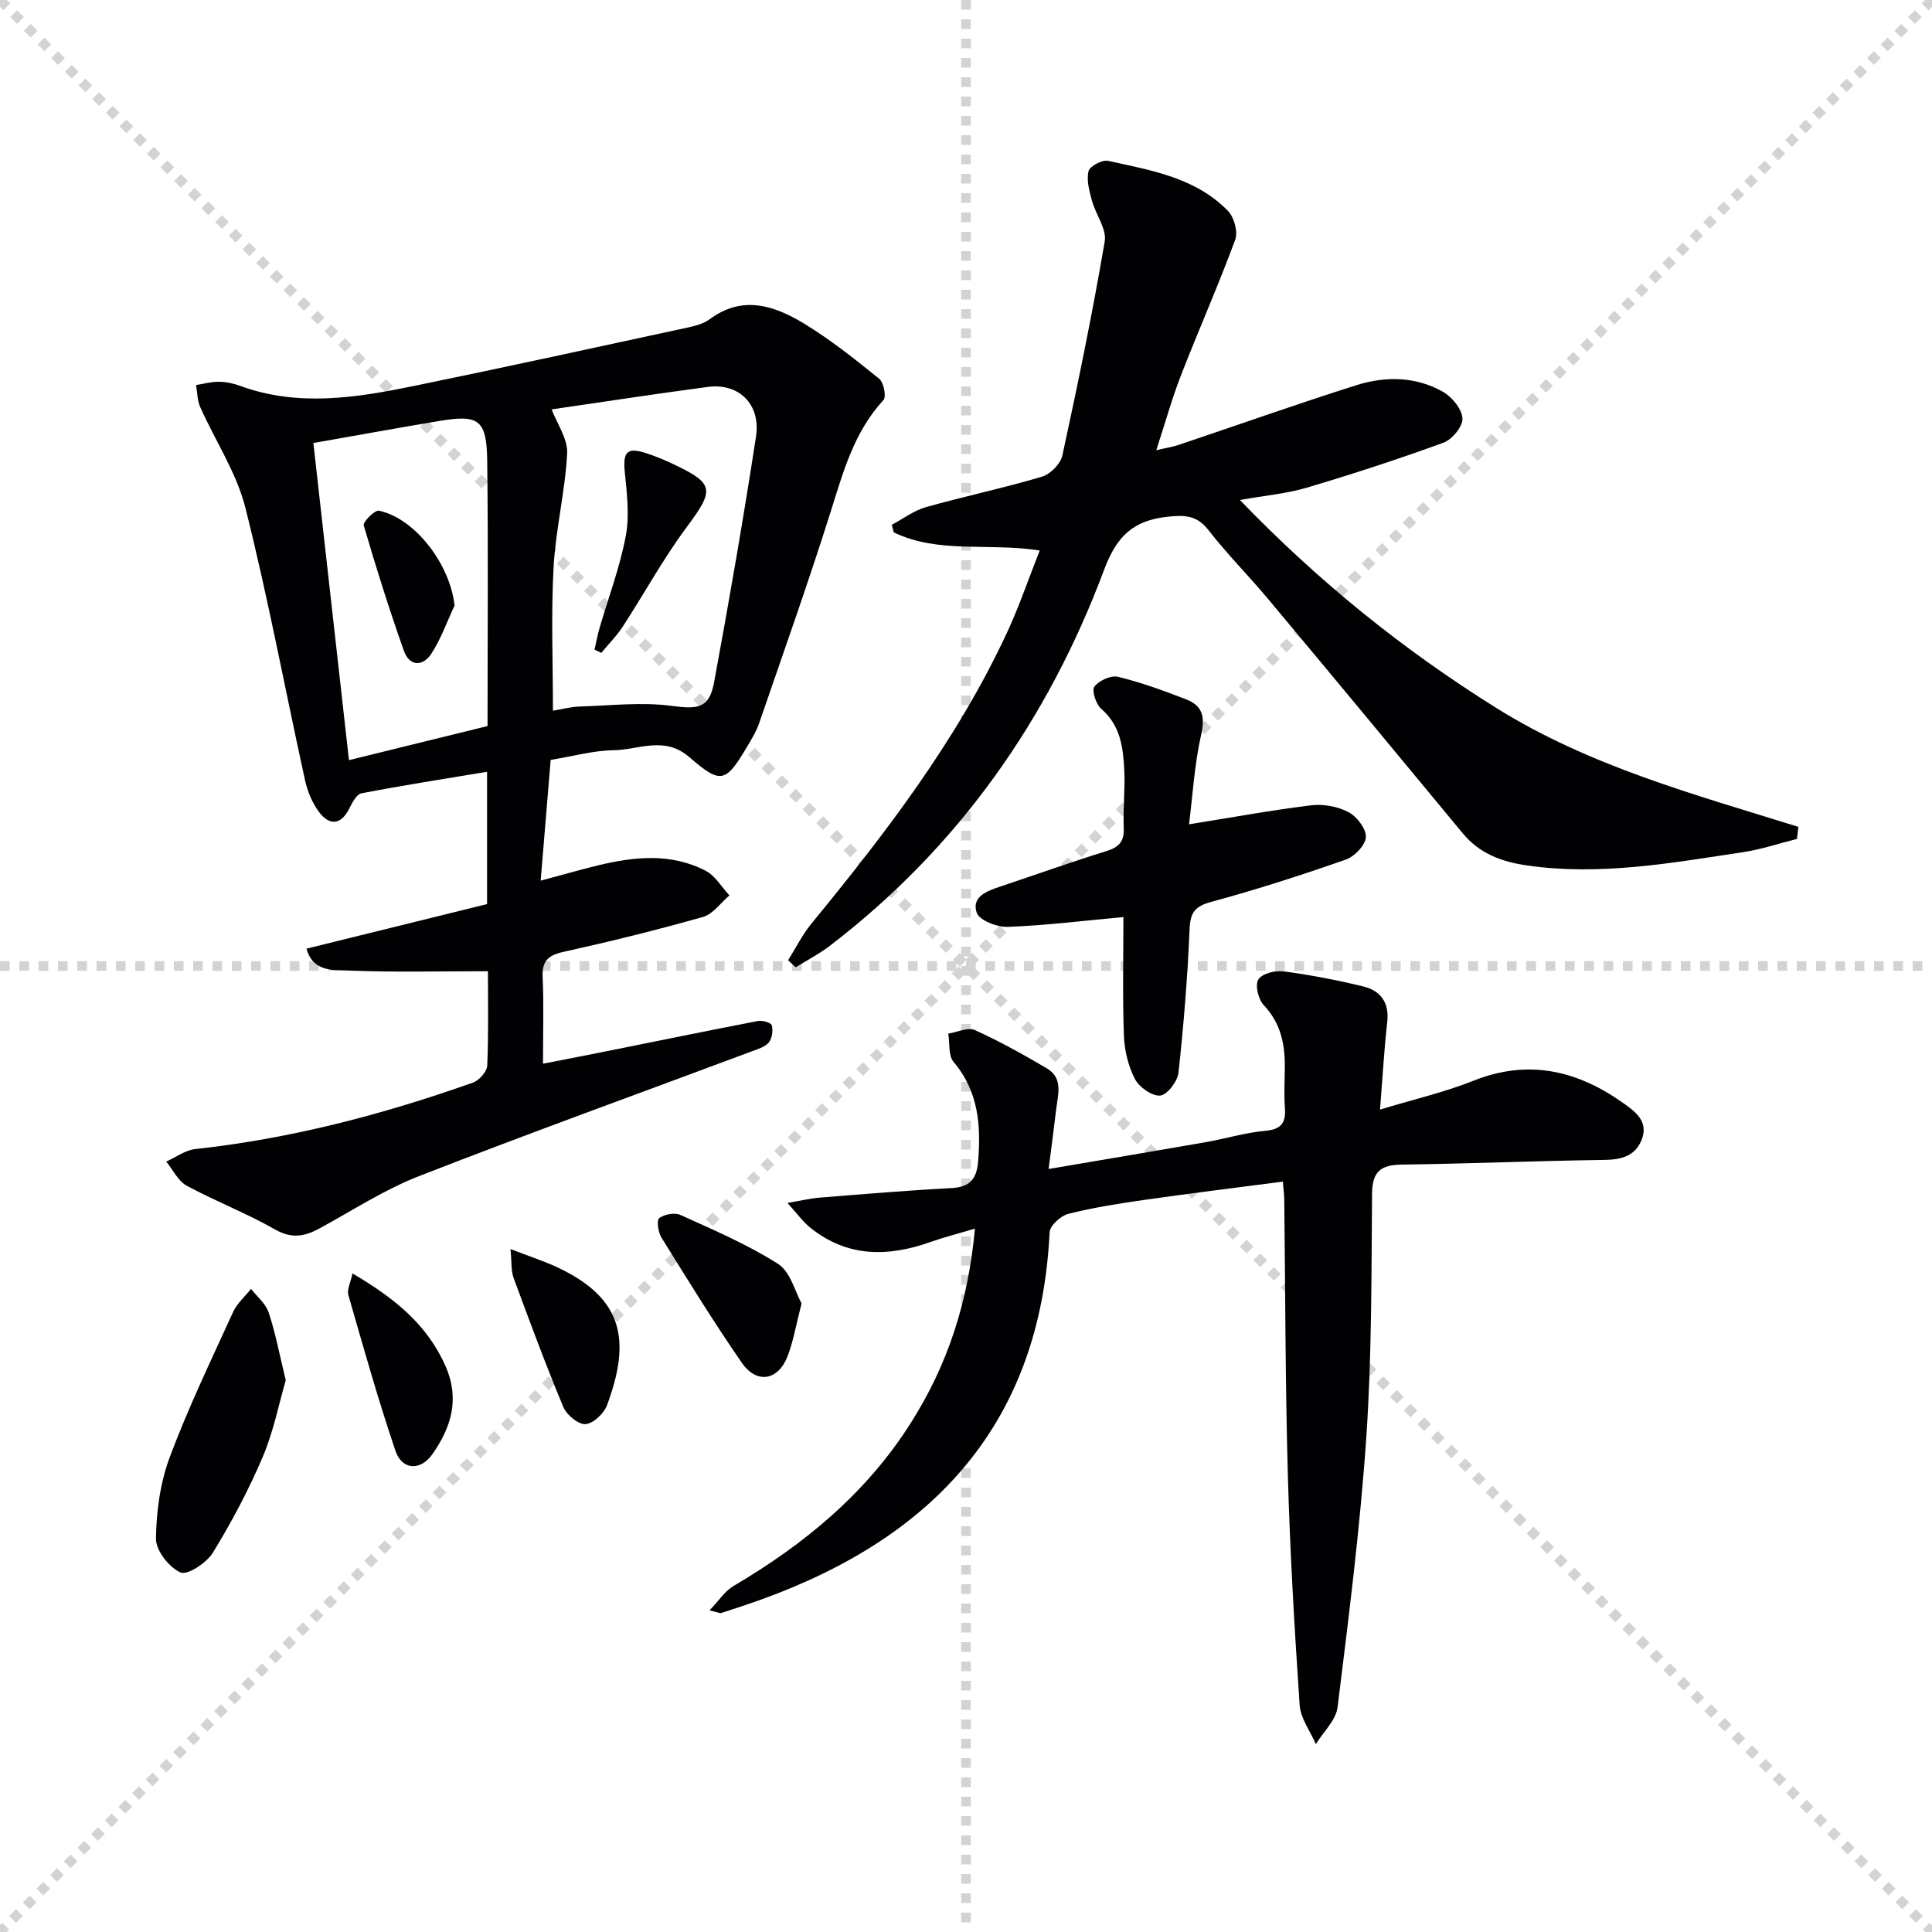
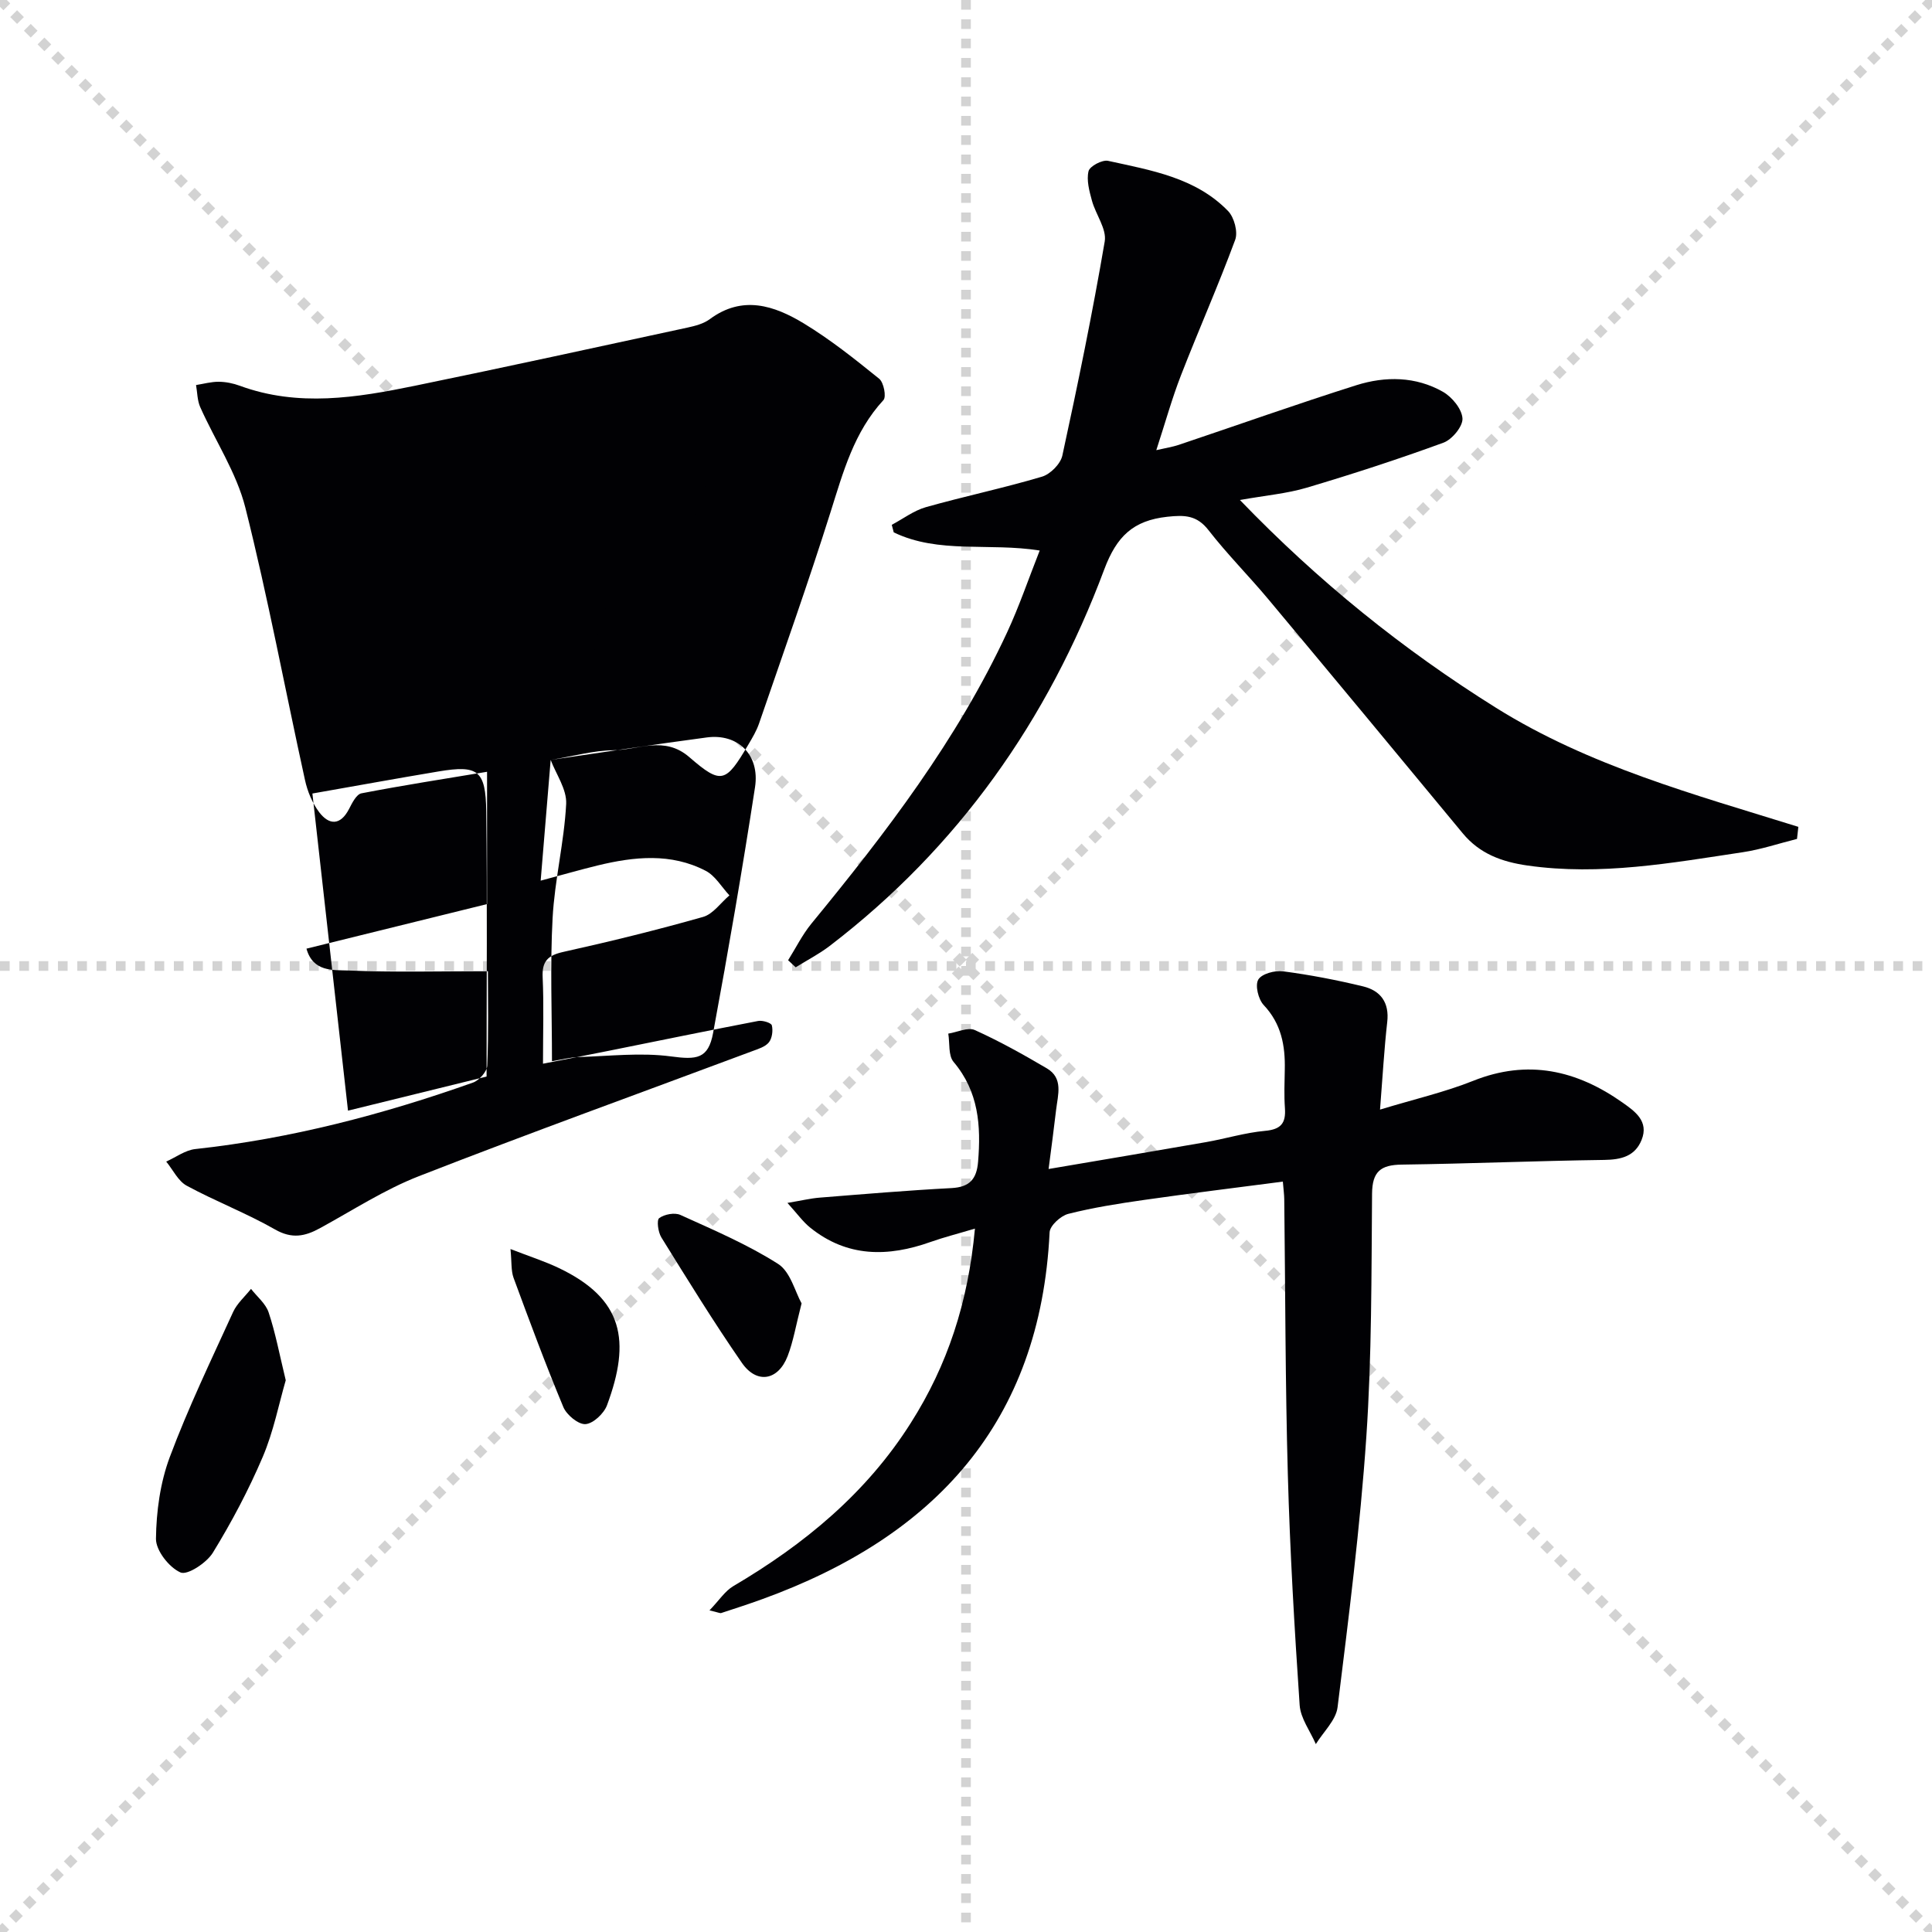
<svg xmlns="http://www.w3.org/2000/svg" enable-background="new 0 0 400 400" viewBox="0 0 400 400">
  <g stroke="lightgray" stroke-dasharray="1,1" stroke-width="1" transform="scale(2, 2)">
    <line x1="0" y1="0" x2="200" y2="200" />
    <line x1="200" y1="0" x2="0" y2="200" />
    <line x1="100" y1="0" x2="100" y2="200" />
    <line x1="0" y1="100" x2="200" y2="100" />
  </g>
  <g fill="#010104">
-     <path d="m114.01 157.33c-.69 8.31-1.35 16.21-2.07 25 4.58-1.23 8.18-2.26 11.81-3.15 7.56-1.83 15.18-2.63 22.37 1.12 1.98 1.03 3.28 3.35 4.9 5.08-1.81 1.53-3.38 3.87-5.46 4.46-9.56 2.71-19.22 5.09-28.92 7.24-3.2.71-4.45 1.92-4.29 5.26.26 5.64.07 11.3.07 17.89 4.92-.96 9.36-1.82 13.8-2.71 10.25-2.06 20.48-4.17 30.75-6.14.9-.17 2.7.38 2.83.91.27 1.09.06 2.69-.62 3.53-.76.93-2.23 1.36-3.45 1.82-23.02 8.6-46.13 16.95-69.02 25.88-7.14 2.79-13.7 7.07-20.48 10.77-3.1 1.7-5.8 2.25-9.28.26-5.9-3.37-12.31-5.82-18.29-9.06-1.79-.97-2.85-3.3-4.25-5 2.01-.89 3.95-2.37 6.03-2.59 19.75-2.15 38.81-7.14 57.48-13.76 1.29-.46 2.91-2.28 2.96-3.53.29-6.8.14-13.61.14-19.53-9.91 0-19.48.25-29.02-.15-2.99-.12-7.2.35-8.55-4.52 12.68-3.13 25.02-6.17 37.39-9.23 0-9.18 0-17.8 0-27.39-8.89 1.48-17.48 2.81-26.01 4.46-1.04.2-1.94 2.02-2.57 3.25-1.78 3.43-4.11 3.36-6.16.68-1.44-1.9-2.45-4.34-2.96-6.7-4.13-18.79-7.65-37.73-12.34-56.37-1.83-7.26-6.25-13.86-9.35-20.83-.61-1.38-.59-3.03-.86-4.56 1.56-.25 3.13-.69 4.69-.68 1.47.01 3 .32 4.38.83 12.09 4.44 24.2 2.47 36.23 0 18.84-3.87 37.62-7.98 56.42-12.04 1.61-.35 3.36-.8 4.64-1.75 6.78-5.03 13.35-2.82 19.47.88 5.5 3.34 10.59 7.4 15.61 11.46.94.76 1.51 3.73.88 4.41-6.11 6.62-8.33 14.89-10.94 23.15-4.63 14.69-9.8 29.21-14.81 43.79-.53 1.55-1.4 3-2.24 4.42-4.66 7.89-5.55 8.33-12.2 2.57-5.18-4.49-10.51-1.49-15.73-1.43-4.12.05-8.21 1.22-12.98 2zm.2-72.57c1.1 2.93 3.36 6.08 3.21 9.11-.41 7.9-2.38 15.73-2.81 23.63-.53 9.74-.13 19.54-.13 29.64 1.95-.32 3.72-.8 5.5-.86 6.39-.19 12.87-.97 19.14-.13 5.3.71 7.72.55 8.72-4.86 3.13-16.92 6.07-33.88 8.68-50.88 1.03-6.73-3.56-11.16-9.99-10.3-10.94 1.45-21.85 3.13-32.32 4.65zm-13.27 65.56c0-18.64.16-36.78-.07-54.91-.11-8.51-1.72-9.62-9.87-8.26-8.76 1.46-17.49 3.06-26.12 4.57 2.48 22.11 4.9 43.66 7.37 65.66 9.49-2.34 18.89-4.65 28.69-7.06z" />
+     <path d="m114.01 157.33c-.69 8.31-1.35 16.21-2.07 25 4.58-1.23 8.18-2.26 11.81-3.15 7.56-1.83 15.18-2.63 22.37 1.12 1.98 1.03 3.28 3.35 4.9 5.08-1.81 1.53-3.38 3.87-5.46 4.46-9.56 2.71-19.22 5.09-28.92 7.24-3.2.71-4.45 1.92-4.29 5.26.26 5.64.07 11.3.07 17.89 4.92-.96 9.36-1.82 13.8-2.71 10.25-2.06 20.48-4.17 30.75-6.14.9-.17 2.7.38 2.83.91.27 1.09.06 2.69-.62 3.53-.76.93-2.23 1.36-3.45 1.82-23.02 8.6-46.13 16.95-69.02 25.88-7.14 2.79-13.7 7.07-20.48 10.77-3.1 1.7-5.8 2.25-9.28.26-5.9-3.37-12.31-5.82-18.29-9.06-1.79-.97-2.85-3.3-4.25-5 2.01-.89 3.95-2.37 6.03-2.59 19.75-2.15 38.81-7.14 57.48-13.76 1.29-.46 2.91-2.28 2.96-3.53.29-6.8.14-13.61.14-19.53-9.91 0-19.48.25-29.02-.15-2.99-.12-7.2.35-8.55-4.52 12.68-3.13 25.02-6.17 37.39-9.23 0-9.18 0-17.8 0-27.39-8.89 1.48-17.48 2.81-26.01 4.46-1.04.2-1.94 2.02-2.57 3.25-1.78 3.43-4.11 3.36-6.16.68-1.44-1.9-2.45-4.34-2.96-6.7-4.13-18.79-7.65-37.73-12.34-56.37-1.83-7.26-6.25-13.86-9.35-20.83-.61-1.38-.59-3.03-.86-4.56 1.56-.25 3.13-.69 4.69-.68 1.47.01 3 .32 4.38.83 12.09 4.44 24.2 2.47 36.23 0 18.84-3.87 37.62-7.98 56.42-12.04 1.61-.35 3.36-.8 4.64-1.75 6.78-5.03 13.35-2.82 19.47.88 5.5 3.34 10.59 7.4 15.61 11.46.94.76 1.51 3.73.88 4.41-6.11 6.62-8.33 14.89-10.94 23.15-4.63 14.69-9.8 29.21-14.81 43.79-.53 1.55-1.4 3-2.24 4.42-4.66 7.89-5.55 8.33-12.2 2.57-5.18-4.49-10.51-1.49-15.73-1.43-4.12.05-8.21 1.22-12.98 2zc1.1 2.93 3.36 6.08 3.21 9.11-.41 7.9-2.38 15.73-2.81 23.63-.53 9.74-.13 19.54-.13 29.64 1.95-.32 3.72-.8 5.5-.86 6.39-.19 12.87-.97 19.14-.13 5.3.71 7.72.55 8.72-4.86 3.13-16.92 6.07-33.88 8.68-50.88 1.03-6.73-3.56-11.16-9.99-10.3-10.94 1.45-21.85 3.13-32.32 4.65zm-13.27 65.56c0-18.64.16-36.78-.07-54.91-.11-8.51-1.72-9.62-9.87-8.26-8.76 1.46-17.49 3.06-26.12 4.57 2.48 22.11 4.9 43.66 7.37 65.66 9.49-2.34 18.89-4.65 28.69-7.06z" />
    <path d="m163.17 198.81c1.59-2.54 2.94-5.28 4.82-7.58 15.44-18.81 30.2-38.08 40.52-60.3 2.49-5.36 4.4-10.99 6.75-16.95-10.51-1.67-20.91.74-30.22-3.76-.14-.52-.28-1.04-.41-1.56 2.35-1.25 4.57-2.95 7.07-3.66 7.97-2.25 16.1-3.95 24.03-6.31 1.73-.51 3.85-2.65 4.22-4.38 3.2-14.72 6.24-29.48 8.77-44.32.44-2.59-1.87-5.58-2.65-8.46-.54-1.98-1.15-4.22-.7-6.09.25-1.03 2.83-2.4 4.04-2.14 8.9 1.96 18.14 3.46 24.86 10.4 1.26 1.31 2.07 4.33 1.46 5.96-3.49 9.44-7.57 18.66-11.22 28.04-1.86 4.78-3.23 9.74-5.11 15.5 1.98-.46 3.34-.66 4.63-1.09 12.27-4.12 24.46-8.46 36.8-12.36 6-1.89 12.28-1.83 17.9 1.36 1.89 1.07 3.93 3.55 4.06 5.51.11 1.64-2.14 4.37-3.93 5.03-9.33 3.41-18.79 6.49-28.31 9.32-4.1 1.22-8.46 1.59-13.84 2.55 16.24 16.85 33.73 30.96 53.04 43.03 19.3 12.07 41.08 17.94 62.58 24.64-.09.83-.19 1.67-.28 2.5-3.74.93-7.42 2.18-11.21 2.75-14.77 2.22-29.51 4.91-44.58 2.76-5.3-.76-9.91-2.42-13.43-6.69-13.36-16.16-26.75-32.3-40.19-48.39-4.05-4.85-8.54-9.35-12.42-14.34-2.42-3.12-4.93-3.18-8.54-2.79-7.07.77-10.49 4.05-13.06 10.91-11.65 31.18-30.23 57.58-56.86 77.96-2.19 1.67-4.68 2.95-7.02 4.41-.51-.47-1.04-.97-1.57-1.46z" />
    <path d="m201.85 254.37c-3.61 1.08-6.43 1.79-9.17 2.76-8.84 3.15-17.3 3.21-24.97-2.99-1.47-1.19-2.61-2.8-4.68-5.09 2.94-.49 4.78-.94 6.64-1.09 9.11-.73 18.21-1.5 27.33-1.98 3.74-.2 5.2-1.85 5.5-5.43.62-7.49.13-14.54-5.07-20.69-1.12-1.32-.77-3.87-1.1-5.86 1.85-.29 4.06-1.38 5.49-.74 5.12 2.31 10.05 5.07 14.9 7.92 3.48 2.04 2.3 5.49 1.94 8.57-.45 3.9-.98 7.78-1.56 12.28 11.45-1.95 22.04-3.72 32.62-5.57 4.08-.72 8.1-1.96 12.21-2.33 3.29-.3 4.32-1.6 4.1-4.69-.19-2.65-.08-5.33-.03-8 .11-4.97-.72-9.49-4.37-13.36-1.11-1.18-1.81-4.07-1.12-5.26.69-1.2 3.44-1.95 5.13-1.72 5.57.73 11.11 1.8 16.57 3.12 3.62.88 5.47 3.33 5 7.39-.63 5.57-.94 11.17-1.49 18.12 7.13-2.17 13.38-3.6 19.27-5.95 11.33-4.54 21.45-2.21 30.96 4.51 2.53 1.79 5.49 3.85 3.92 7.73-1.37 3.38-4.22 4.08-7.74 4.13-13.98.19-27.95.78-41.93.97-4.32.06-6.09 1.41-6.13 6.01-.14 16.81-.05 33.66-1.19 50.41-1.27 18.69-3.65 37.32-5.95 55.92-.33 2.69-2.94 5.1-4.5 7.64-1.16-2.69-3.16-5.32-3.35-8.07-1.08-15.92-2.01-31.87-2.45-47.82-.53-18.97-.51-37.95-.74-56.93-.01-.96-.15-1.93-.29-3.64-9.79 1.28-19.29 2.44-28.77 3.8-5.26.75-10.53 1.58-15.66 2.88-1.56.4-3.79 2.43-3.86 3.81-1.91 39.43-23.85 63.04-59.5 75.96-2.81 1.02-5.65 1.94-8.49 2.87-.26.08-.61-.13-2.43-.55 1.97-2.04 3.19-3.99 4.95-5.03 14.69-8.65 27.56-19.25 36.76-33.82 7.53-11.87 11.84-24.82 13.25-40.19z" />
-     <path d="m232.59 189.87c-8.54.78-16.25 1.75-23.99 2.03-2.19.08-5.87-1.38-6.39-2.95-1.11-3.37 2.25-4.52 5.01-5.44 7.25-2.42 14.44-5.01 21.74-7.26 2.65-.82 3.83-1.95 3.7-4.84-.18-3.98.31-7.99.11-11.97-.24-4.64-.76-9.22-4.75-12.66-1.1-.95-2.04-3.8-1.44-4.61.92-1.26 3.42-2.4 4.88-2.05 4.8 1.17 9.49 2.88 14.11 4.67 3.23 1.25 4 3.4 3.15 7.15-1.44 6.36-1.81 12.97-2.54 18.72 8.83-1.41 17.03-2.92 25.29-3.93 2.51-.31 5.47.24 7.7 1.4 1.73.91 3.69 3.43 3.62 5.16-.06 1.65-2.32 4.03-4.11 4.66-9.2 3.22-18.49 6.23-27.9 8.77-3.42.93-4.34 2.22-4.49 5.67-.42 9.92-1.22 19.84-2.3 29.72-.2 1.79-2.35 4.6-3.79 4.72-1.7.14-4.35-1.74-5.23-3.44-1.39-2.69-2.17-5.94-2.28-8.99-.29-8.13-.1-16.26-.1-24.53z" />
    <path d="m59.16 285.77c-1.42 4.87-2.52 10.6-4.76 15.86-2.92 6.85-6.44 13.5-10.33 19.84-1.29 2.1-5.27 4.72-6.7 4.09-2.36-1.04-5.1-4.54-5.08-6.97.07-5.66.88-11.61 2.85-16.89 3.82-10.23 8.58-20.11 13.12-30.06.82-1.79 2.45-3.2 3.71-4.79 1.25 1.61 3.05 3.05 3.65 4.88 1.41 4.22 2.23 8.64 3.54 14.04z" />
    <path d="m165.96 269.85c-1.18 4.56-1.71 7.86-2.89 10.92-1.96 5.07-6.39 5.85-9.48 1.38-5.85-8.45-11.24-17.22-16.66-25.95-.68-1.09-1.01-3.59-.45-4 1.08-.8 3.2-1.2 4.39-.66 6.87 3.12 13.88 6.1 20.21 10.13 2.57 1.62 3.53 5.78 4.88 8.18z" />
-     <path d="m72.98 263.65c8.62 5.08 15.46 10.52 19.28 19.24 2.98 6.81 1.14 12.66-2.74 18.18-2.47 3.52-6.29 3.31-7.64-.68-3.61-10.64-6.65-21.48-9.76-32.28-.32-1.09.44-2.49.86-4.46z" />
    <path d="m105.69 258.6c3.93 1.53 7.08 2.53 10.03 3.94 13.33 6.37 14.93 15.03 9.95 28.41-.64 1.71-2.85 3.79-4.45 3.9-1.48.1-3.9-1.9-4.58-3.52-3.68-8.83-7.01-17.81-10.32-26.79-.53-1.48-.36-3.22-.63-5.94z" />
    <path d="m123.09 134.5c.33-1.45.59-2.91 1-4.34 1.85-6.37 4.23-12.64 5.46-19.13.81-4.26.25-8.85-.19-13.25-.42-4.22.44-5.26 4.43-3.95 1.73.57 3.44 1.25 5.09 2.02 9.13 4.25 9.13 5.43 3.28 13.3-4.84 6.51-8.75 13.71-13.19 20.53-1.28 1.97-2.98 3.67-4.48 5.49-.47-.21-.94-.44-1.4-.67z" />
-     <path d="m94.11 125.38c-1.57 3.34-2.81 6.9-4.81 9.97-1.76 2.69-4.52 2.65-5.68-.61-3.03-8.56-5.77-17.24-8.31-25.96-.21-.71 2.29-3.23 3.14-3.05 7.6 1.62 14.78 11.25 15.66 19.65z" />
  </g>
</svg>